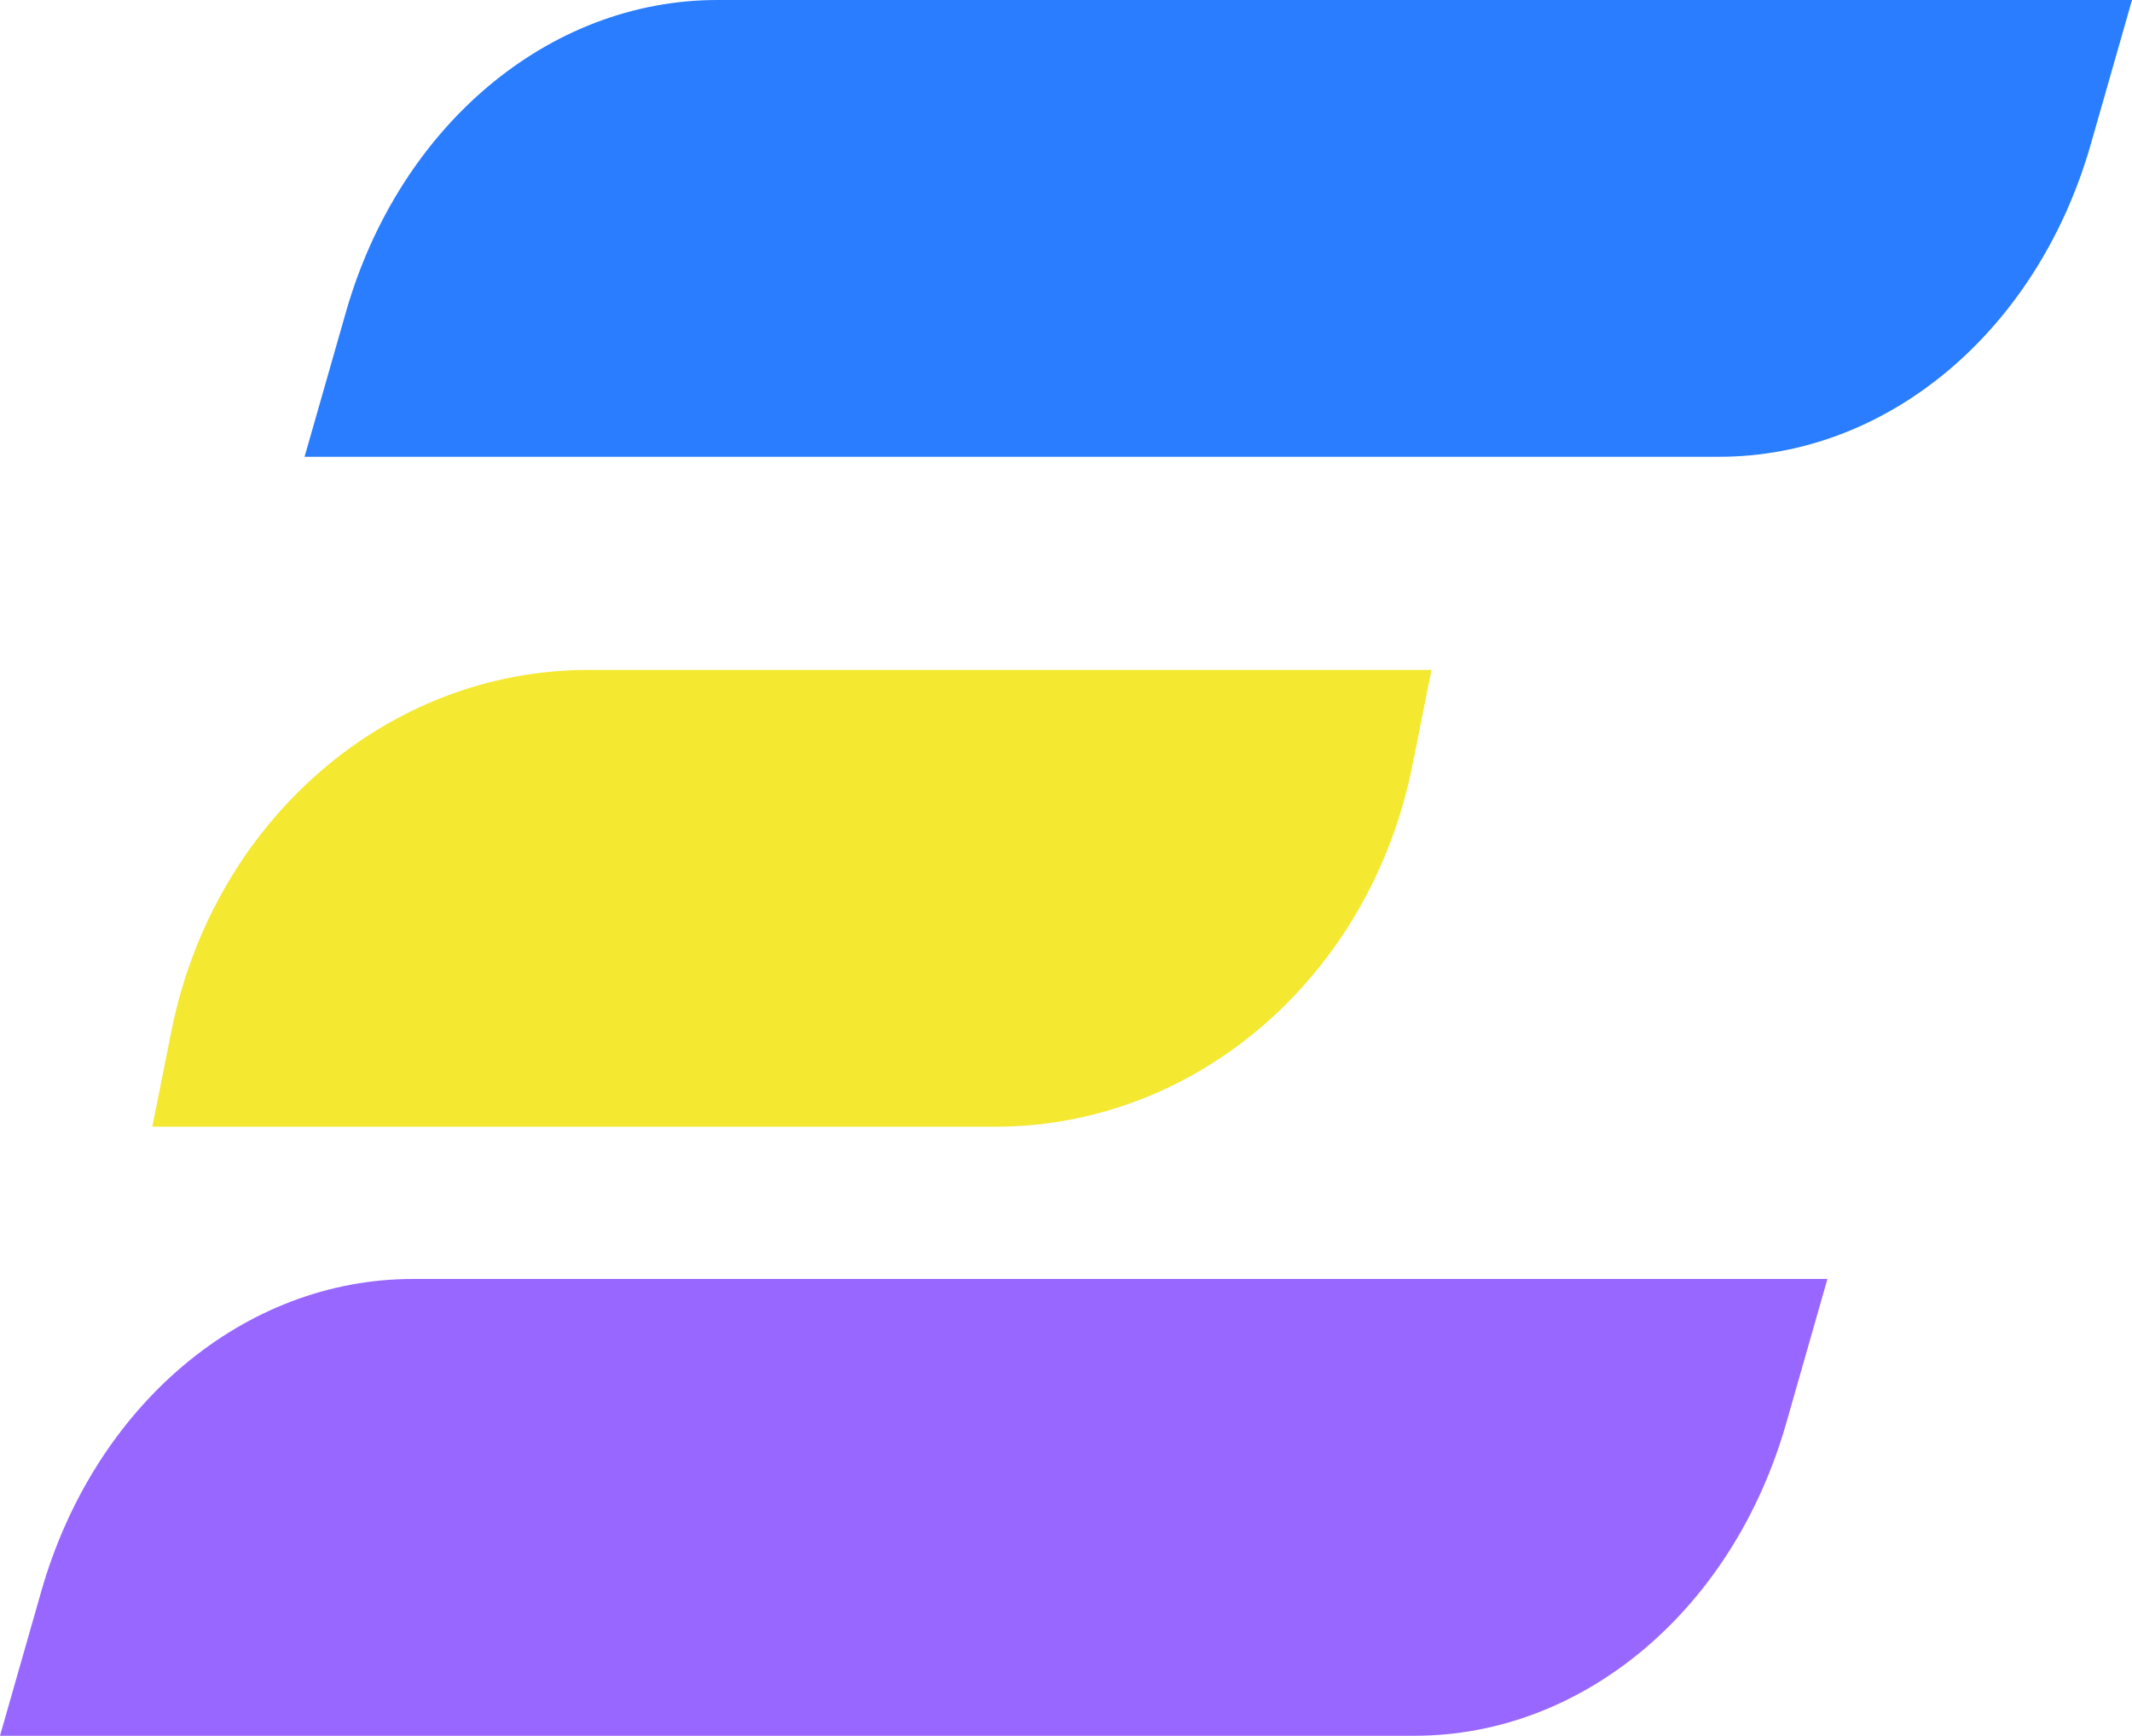
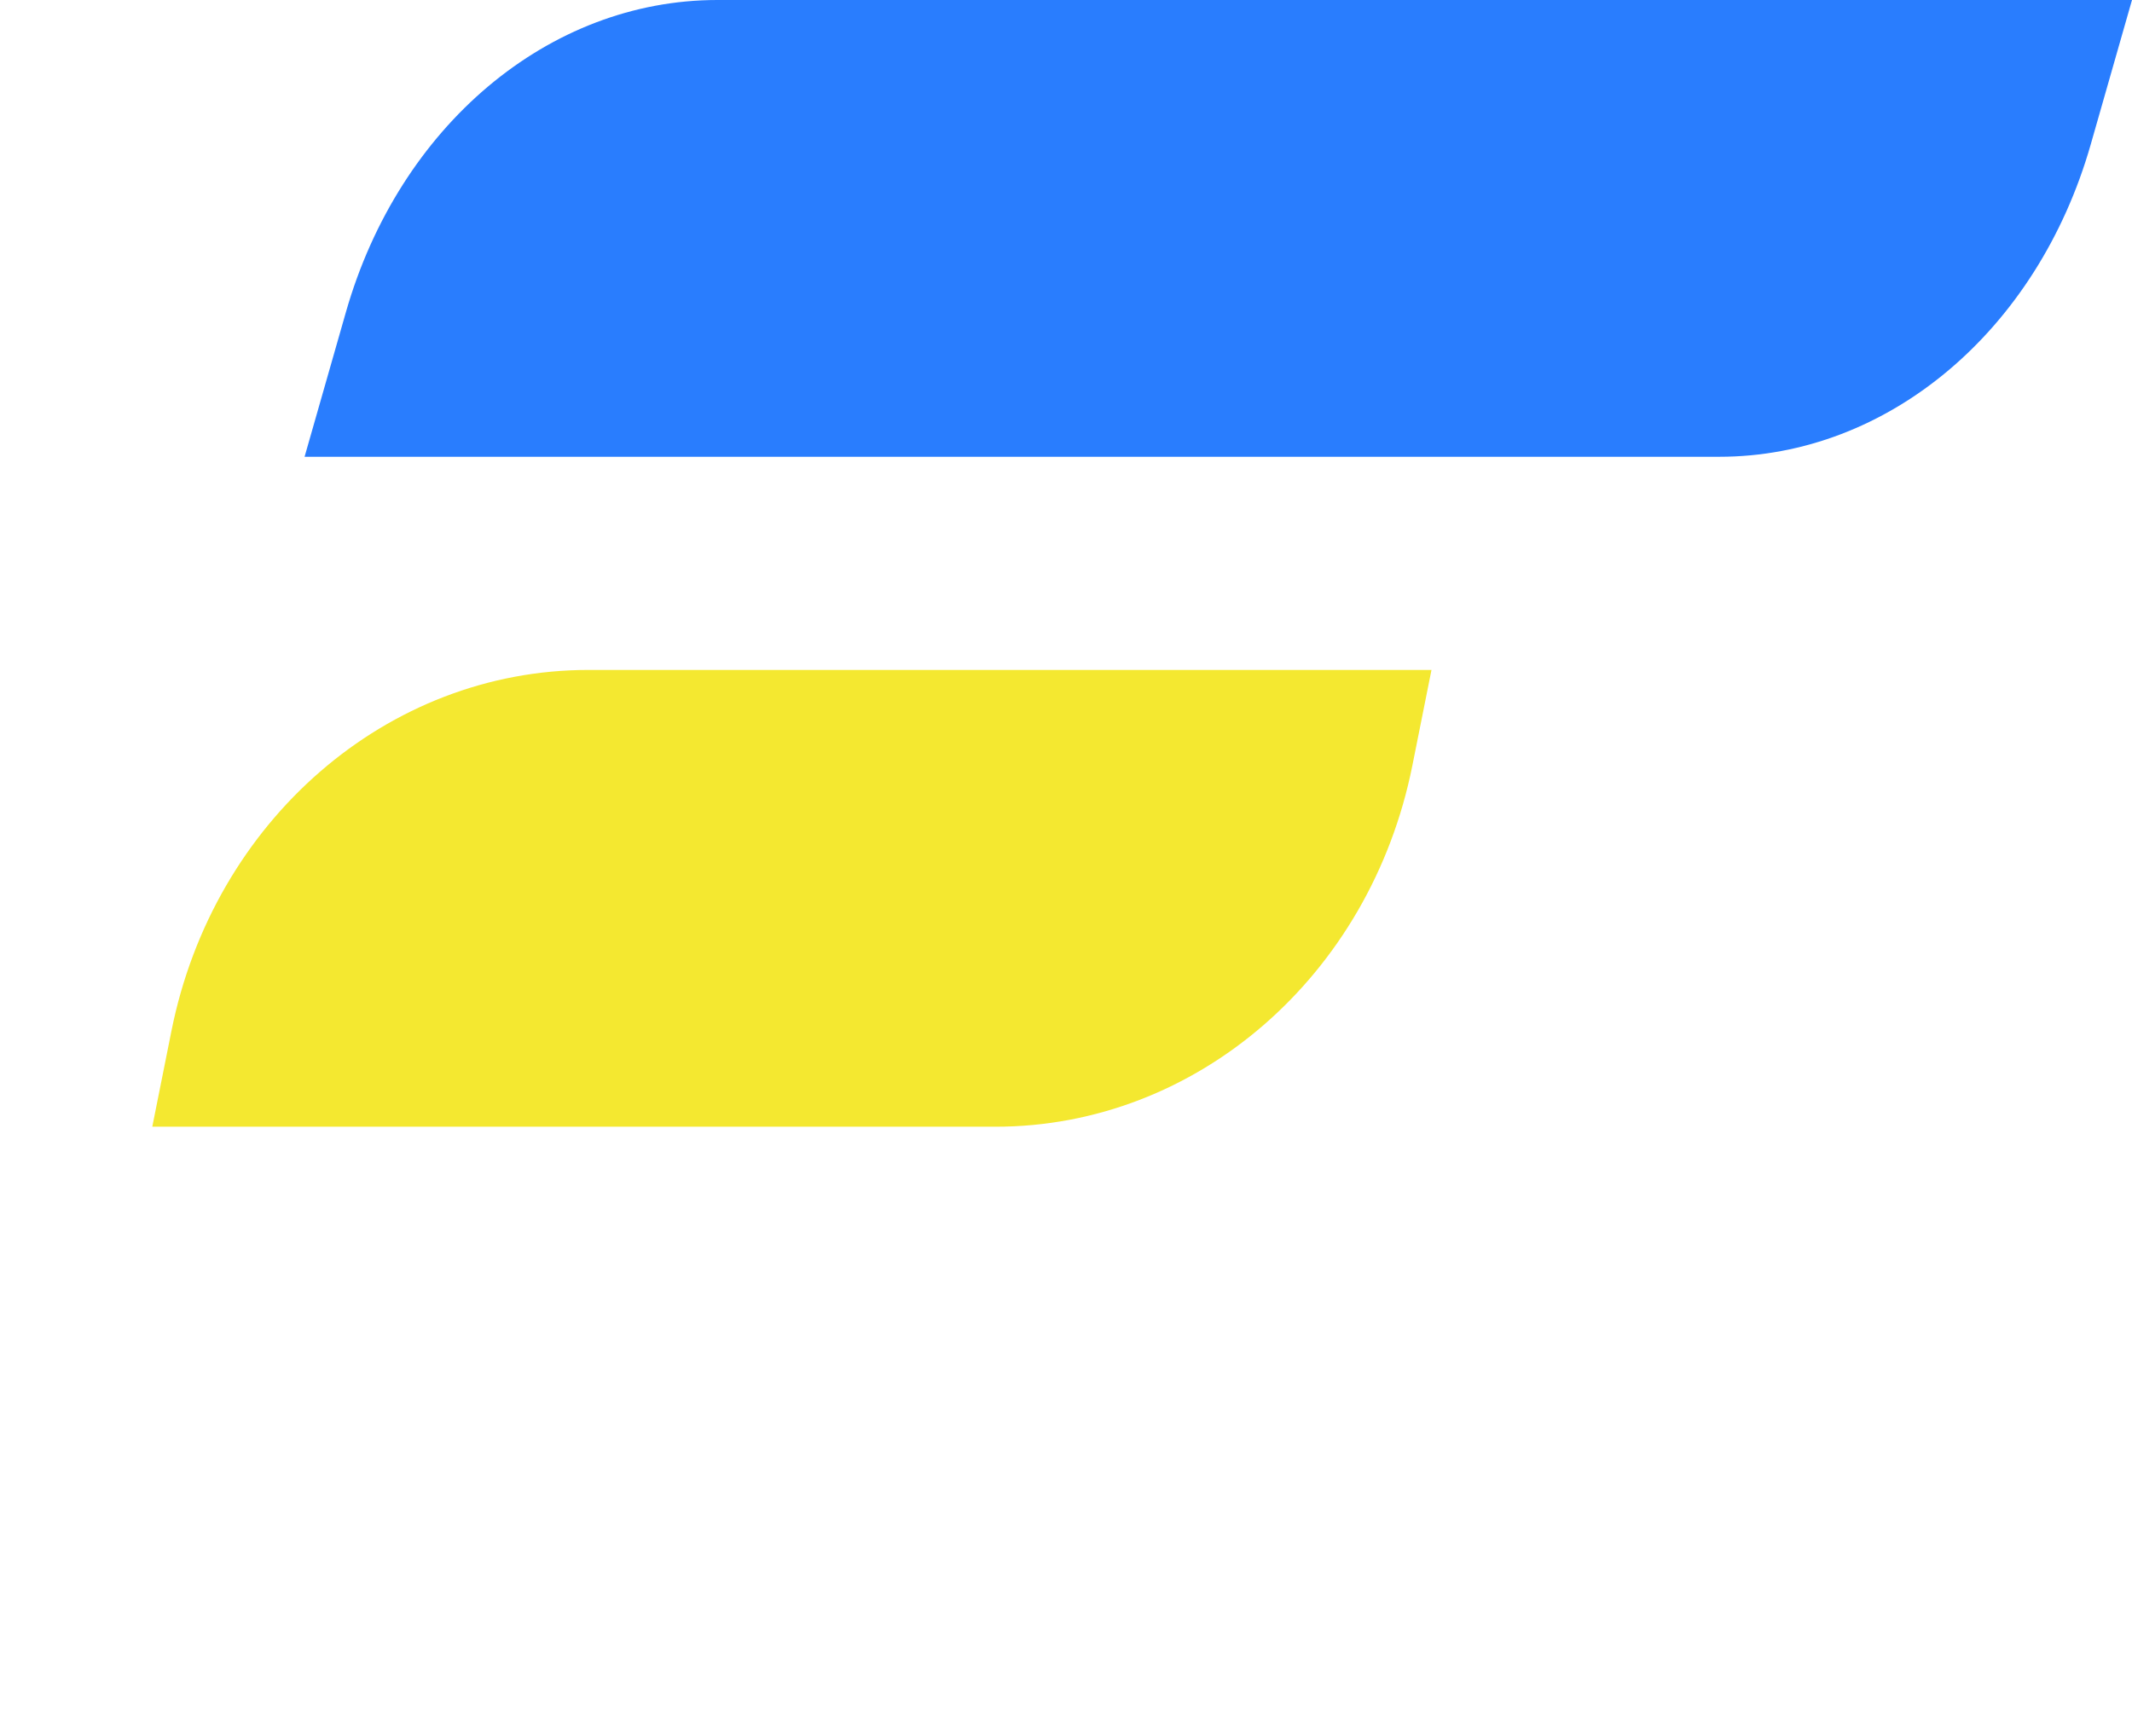
<svg xmlns="http://www.w3.org/2000/svg" width="700" height="570" viewBox="0 0 700 570" fill="none">
-   <path d="M113.553 102.566C131.053 41.315 180.185 0 235.526 0H700L686.449 47.434C668.946 108.686 619.814 150 564.473 150H100L113.553 102.566Z" fill="#297DFE" />
-   <path d="M13.553 522.565C31.053 461.315 80.185 420 135.526 420H600L586.449 467.435C568.946 528.685 519.814 570 464.473 570H0L13.553 522.565Z" fill="#9867FF" />
+   <path d="M113.553 102.566C131.053 41.315 180.185 0 235.526 0H700L686.449 47.434C668.946 108.686 619.814 150 564.473 150H100L113.553 102.566" fill="#297DFE" />
  <path d="M56.286 338.571C70.118 269.41 127.163 220 193.178 220H470L463.714 251.43C449.882 320.59 392.837 370 326.822 370H50L56.286 338.571Z" fill="#F4E830" />
</svg>